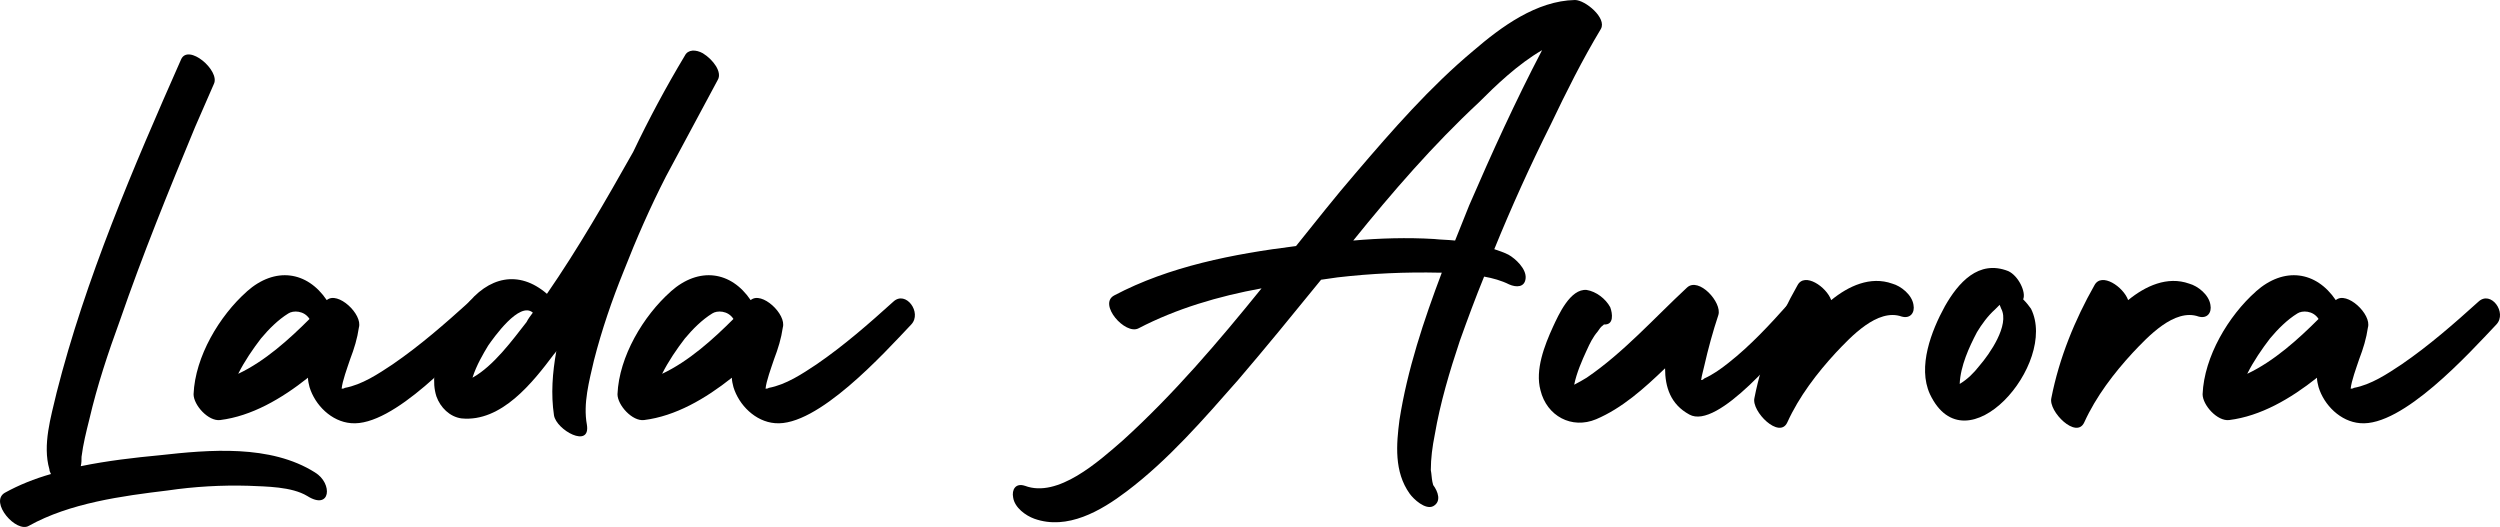
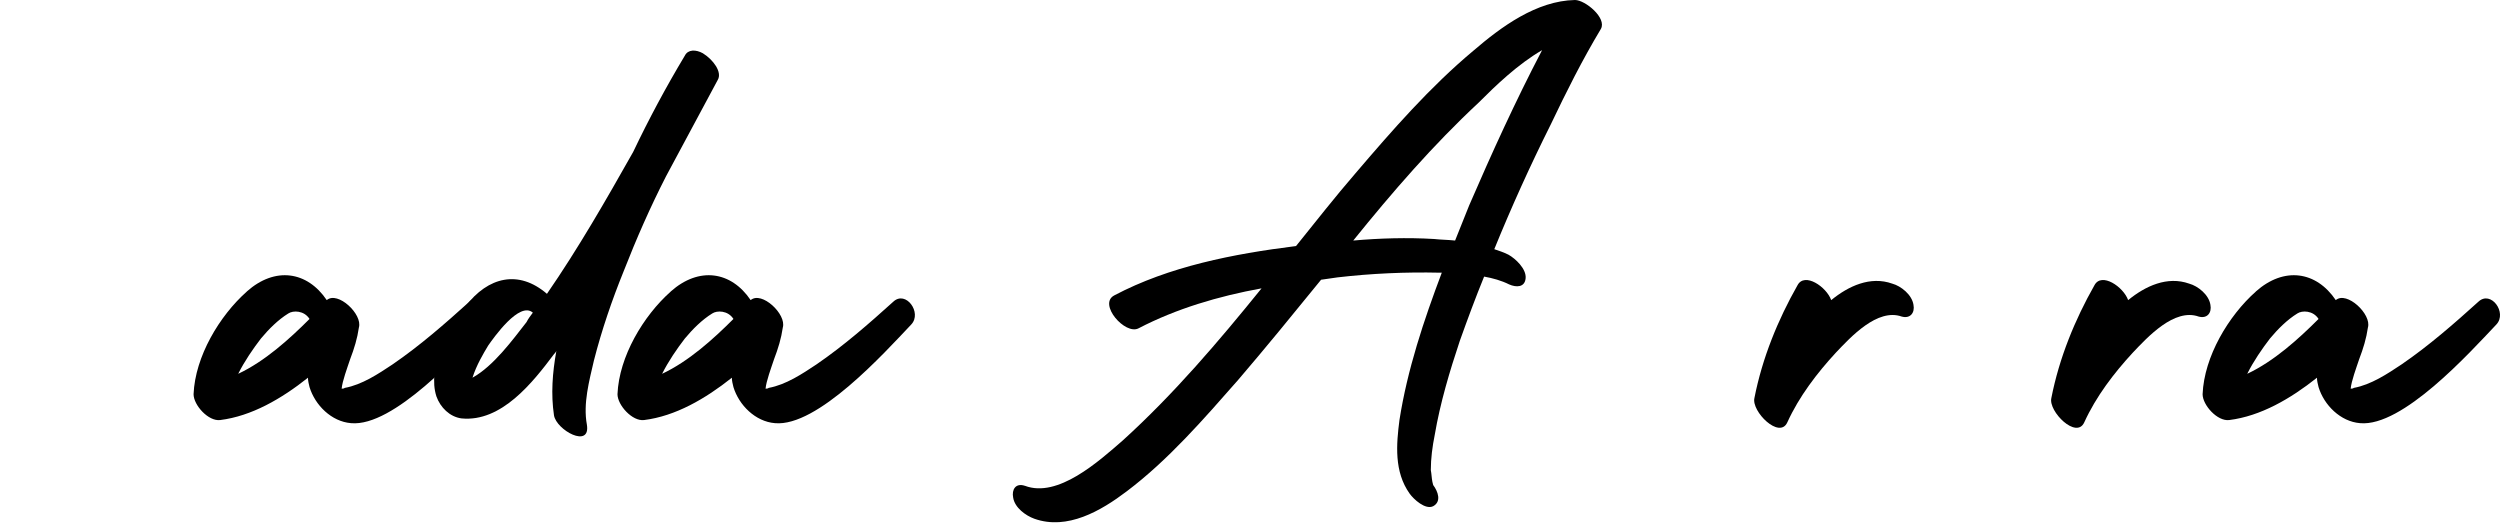
<svg xmlns="http://www.w3.org/2000/svg" id="Warstwa_2" data-name="Warstwa 2" width="1027.75" height="216.65" viewBox="0 0 1027.75 216.65">
  <defs>
    <style>      .cls-1 {        stroke-width: 0px;      }    </style>
  </defs>
  <g id="Capa_1" data-name="Capa 1">
    <g>
-       <path class="cls-1" d="m23.2,161.7c11.92-47.03,31.57-92.77,51.22-137.22,2.9-6.77,16.11,4.51,13.53,9.98l-7.73,17.72c-10.95,26.41-21.58,52.51-30.92,79.56-4.83,13.21-9.34,26.74-12.56,40.59-1.29,5.15-2.58,10.31-3.22,15.46,0,1.29,0,2.58-.32,3.86,10.95-2.25,22.23-3.54,32.53-4.51,20.29-2.25,45.42-4.51,63.78,7.09,7.41,4.51,6.45,15.78-3.22,9.66-6.44-3.86-16.75-3.86-24.16-4.19-10.95-.32-22.23.32-33.18,1.93-18.68,2.25-40.27,5.16-57.02,14.5-5.16,3.22-16.43-9.66-9.99-13.53,5.8-3.22,12.24-5.8,19.01-7.73-.32-.64-.64-1.29-.64-1.93-2.9-9.99.64-21.58,2.9-31.25Z" />
      <path class="cls-1" d="m101.47,119.83c11.6-10.31,24.8-8.37,32.86,3.55,4.51-3.87,14.82,5.8,13.21,11.27-.65,4.51-1.94,8.7-3.55,12.89-1.29,3.86-3.22,9.02-3.54,12.24.32,0,.97,0,1.29-.32,7.09-1.29,13.85-5.8,19.65-9.66,11.28-7.73,21.58-16.75,31.57-25.77,5.15-4.83,11.92,4.51,7.41,9.34-11.27,11.92-38.66,42.2-56.05,40.59-8.05-.64-14.81-7.41-17.07-14.82-.32-1.29-.64-2.58-.64-3.86-10.95,8.7-23.2,15.78-36.08,17.4-4.83.64-10.95-6.12-10.95-10.63.64-15.46,10.63-32.21,21.9-42.2Zm25.77,11.28c-2.26-3.54-6.77-3.54-8.7-2.25-4.19,2.58-8.05,6.44-11.27,10.31-3.22,4.19-6.77,9.34-9.34,14.5,10.95-5.15,20.94-14.17,29.32-22.55Z" />
      <path class="cls-1" d="m191.35,125.95c9.34-12.24,21.9-15.14,33.5-5.16,12.88-18.68,24.16-38.33,35.43-58.3,6.45-13.53,13.53-26.74,21.26-39.62,1.29-2.58,4.51-2.58,7.41-.97,4.19,2.58,8.05,7.73,6.12,10.95l-21.26,39.62c-6.44,12.56-12.24,25.77-17.4,38.98-4.83,11.92-9.02,24.16-12.24,36.72-1.93,8.37-4.51,17.72-2.9,26.41,1.61,9.99-12.56,2.25-13.53-3.86-1.29-8.7-.64-17.4.97-26.41-.32.64-.64.97-.97,1.29-8.7,11.59-21.58,28.02-38.01,26.41-4.83-.64-8.7-4.51-10.31-9.02-3.87-11.92,4.83-28.02,11.92-37.04Zm25.12,6.44c.64-1.29,1.61-2.58,2.58-3.86-5.48-4.83-16.1,10.31-18.36,13.53-1.94,3.22-4.83,8.06-6.45,13.21,8.7-4.83,16.43-15.46,22.23-22.87Z" />
      <path class="cls-1" d="m275.74,119.83c11.6-10.31,24.8-8.37,32.86,3.55,4.51-3.87,14.82,5.8,13.21,11.27-.65,4.51-1.94,8.7-3.55,12.89-1.29,3.86-3.22,9.02-3.54,12.24.32,0,.97,0,1.29-.32,7.09-1.29,13.85-5.8,19.65-9.66,11.28-7.73,21.58-16.75,31.57-25.77,5.15-4.83,11.92,4.51,7.41,9.34-11.27,11.92-38.66,42.2-56.05,40.59-8.05-.64-14.81-7.41-17.07-14.82-.32-1.29-.65-2.58-.65-3.86-10.95,8.7-23.19,15.78-36.07,17.4-4.83.64-10.95-6.12-10.95-10.63.64-15.46,10.63-32.21,21.9-42.2Zm25.77,11.28c-2.26-3.54-6.77-3.54-8.7-2.25-4.19,2.58-8.05,6.44-11.27,10.31-3.22,4.19-6.77,9.34-9.34,14.5,10.95-5.15,20.94-14.17,29.32-22.55Z" />
      <path class="cls-1" d="m421.34,199.71c13.53,5.15,30.28-9.98,40.27-18.68,20.94-19.01,39.3-40.59,57.02-62.49-17.72,3.22-35.11,8.38-50.57,16.43-5.48,2.9-16.75-9.98-9.99-13.53,22.55-11.92,48.97-17.07,74.73-20.29,8.05-9.98,16.11-20.29,24.48-29.96,15.14-17.72,30.6-35.43,48.32-50.25,11.6-9.99,26.09-20.62,41.88-20.94,4.19,0,13.21,7.41,10.63,11.92-7.73,12.89-14.17,25.77-20.62,39.3-8.38,16.75-16.11,33.82-23.19,51.22,1.93.64,3.86,1.29,5.8,2.25,2.9,1.61,7.41,5.8,7.09,9.66s-3.86,3.86-6.76,2.58c-3.22-1.61-6.76-2.58-10.31-3.22-3.55,8.7-6.77,17.4-9.99,26.41-4.19,12.56-8.05,25.45-10.31,38.66-.97,4.83-1.61,9.67-1.61,14.5.32,1.61.32,3.22.65,4.83l.32,1.29c1.93,2.58,3.54,6.77,0,8.7-3.22,1.61-8.06-2.9-9.67-5.16-6.44-9.02-5.48-20.29-4.19-30.28,3.22-20.62,9.98-40.91,17.4-60.56h-.97c-13.85-.32-28.03.32-41.88,1.93l-6.77.97c-11.27,13.85-22.55,27.7-34.14,41.23-14.17,16.11-28.67,32.86-45.74,45.74-10.63,8.06-24.48,16.11-38.01,11.28-3.55-1.29-8.06-4.51-8.7-8.7-.64-3.22.97-6.12,4.83-4.83Zm134.97-100.82c10.95-.97,22.23-1.29,33.18-.64,2.9.32,5.8.32,8.7.64l5.8-14.49c9.34-21.58,19.01-42.84,29.96-63.78-9.99,5.8-19.01,14.49-26.09,21.58-18.68,17.39-35.43,36.72-51.54,56.69Z" />
-       <path class="cls-1" d="m652.3,143.99c-1.93,4.19-4.19,9.34-5.15,14.17,1.93-.97,3.54-1.93,5.15-2.9,15.14-10.31,27.71-24.48,41.23-37.04,4.83-4.51,14.5,6.12,12.89,11.28-2.25,6.76-4.19,13.85-5.8,20.94-.32,1.61-.97,3.54-1.29,5.8.64,0,.97-.32,1.29-.64,3.54-1.61,6.76-3.86,9.98-6.44,9.02-7.09,17.07-15.78,24.81-24.48,4.51-4.83,11.59,2.58,7.09,7.73-9.67,11.92-36.4,44.45-48,38.01-7.73-4.19-9.99-11.28-9.99-19.01-8.7,8.37-17.72,16.43-28.35,20.94-9.99,4.19-20.29-1.29-22.87-11.92-2.26-8.37,1.61-18.36,5.15-26.09,2.25-4.83,7.09-15.78,13.85-15.14,3.87.64,7.73,3.54,9.67,7.09.97,2.58,1.61,7.41-2.58,7.09l-.32.32c-.97.64-1.61,1.61-2.25,2.58-1.93,2.25-3.22,4.83-4.51,7.73Z" />
      <path class="cls-1" d="m786.63,125.31c.64,3.22-1.29,5.8-4.83,4.83-9.98-3.54-20.94,8.37-27.06,14.82-7.73,8.37-15.14,18.04-19.97,28.67-3.22,7.09-14.82-4.51-13.53-9.99,3.22-16.43,9.67-32.21,17.72-46.38,2.9-5.48,11.92.64,13.85,6.12,7.09-5.8,16.11-9.99,25.12-6.77,3.54.97,8.06,4.51,8.7,8.7Z" />
-       <path class="cls-1" d="m799.51,125.95c5.48-9.67,13.85-19.33,26.09-14.5,4.19,1.93,7.41,8.7,6.12,11.6,1.29,1.29,2.58,2.9,3.22,3.86,11.27,22.55-26.74,66.36-41.55,35.11-5.16-11.27.64-26.09,6.12-36.07Zm23.19.97l-.64-1.61-1.93,1.93c-2.9,2.58-5.48,6.12-7.41,9.34-3.22,6.12-6.77,13.85-7.09,21.26,3.22-1.93,5.8-4.51,8.06-7.41,4.19-4.83,12.56-16.75,9.02-23.51Z" />
      <path class="cls-1" d="m908.7,125.31c.64,3.22-1.29,5.8-4.83,4.83-9.98-3.54-20.94,8.37-27.06,14.82-7.73,8.37-15.14,18.04-19.97,28.67-3.22,7.09-14.82-4.51-13.53-9.99,3.22-16.43,9.67-32.21,17.72-46.38,2.9-5.48,11.92.64,13.85,6.12,7.09-5.8,16.11-9.99,25.12-6.77,3.54.97,8.06,4.51,8.7,8.7Z" />
      <path class="cls-1" d="m927.38,119.83c11.6-10.31,24.8-8.37,32.86,3.55,4.51-3.87,14.82,5.8,13.21,11.27-.65,4.51-1.94,8.7-3.55,12.89-1.29,3.86-3.22,9.02-3.54,12.24.32,0,.97,0,1.29-.32,7.09-1.29,13.85-5.8,19.65-9.66,11.28-7.73,21.58-16.75,31.57-25.77,5.15-4.83,11.92,4.51,7.41,9.34-11.27,11.92-38.66,42.2-56.05,40.59-8.05-.64-14.81-7.41-17.07-14.82-.32-1.29-.65-2.58-.65-3.86-10.95,8.7-23.19,15.78-36.07,17.4-4.83.64-10.95-6.12-10.95-10.63.64-15.46,10.63-32.21,21.9-42.2Zm25.77,11.28c-2.26-3.54-6.77-3.54-8.7-2.25-4.19,2.58-8.05,6.44-11.27,10.31-3.22,4.19-6.77,9.34-9.34,14.5,10.95-5.15,20.94-14.17,29.32-22.55Z" />
    </g>
  </g>
</svg>